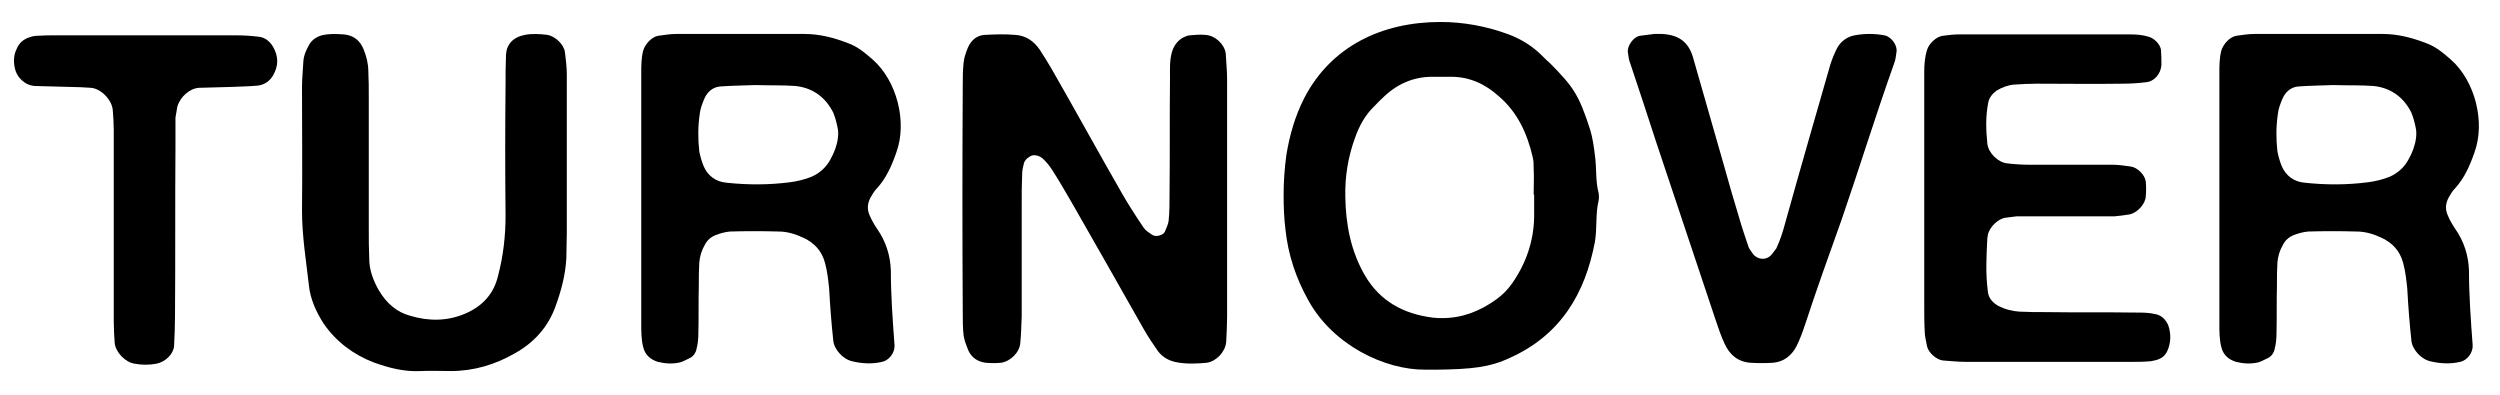
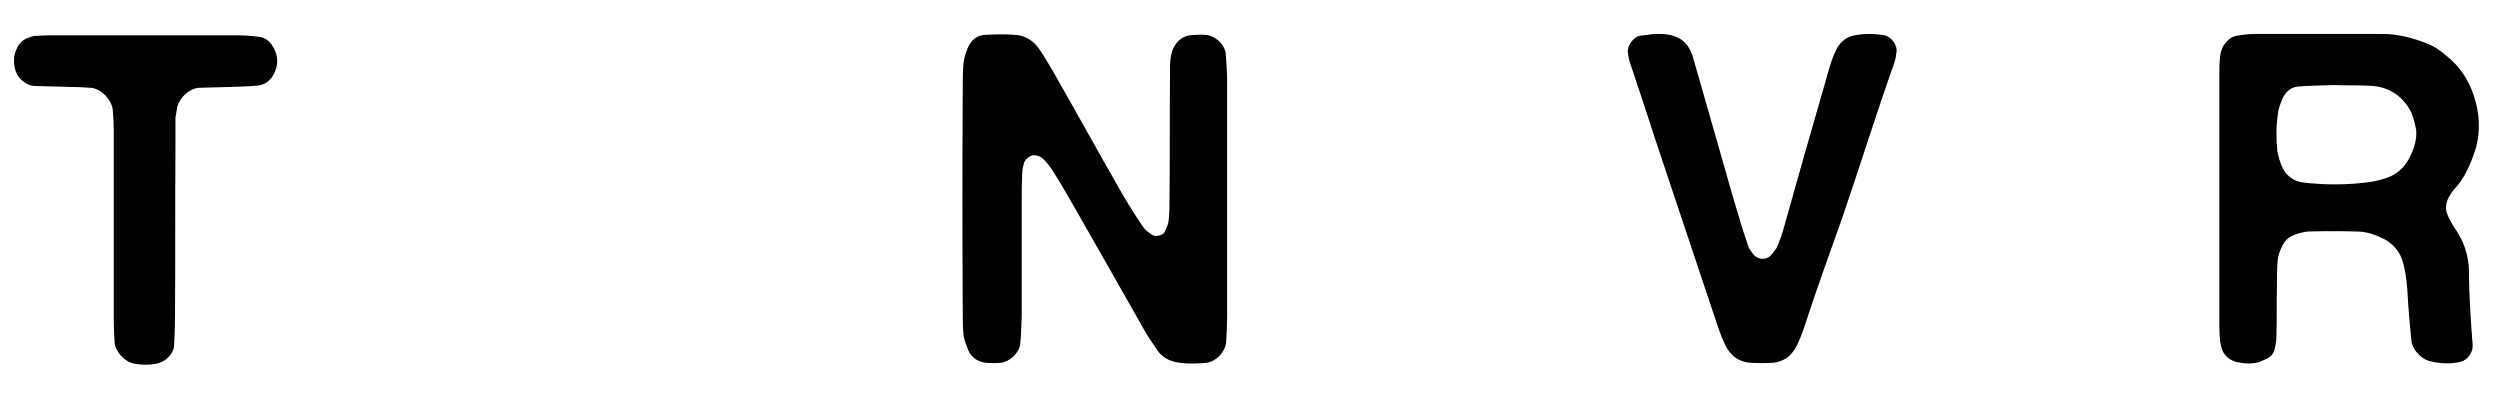
<svg xmlns="http://www.w3.org/2000/svg" fill="none" viewBox="0 0 76 12" height="12" width="76">
  <path fill="black" d="M67.469 5.988V2.222C67.469 1.998 67.469 1.774 67.525 1.55C67.581 1.34 67.791 1.116 67.987 1.088C68.169 1.06 68.365 1.032 68.547 1.032C69.415 1.032 70.297 1.032 71.165 1.032H72.425C72.887 1.032 73.321 1.144 73.755 1.312C74.035 1.41 74.273 1.606 74.511 1.816C75.239 2.46 75.561 3.706 75.225 4.63C75.085 5.036 74.917 5.414 74.637 5.722C74.553 5.806 74.497 5.904 74.441 6.002C74.343 6.184 74.329 6.366 74.413 6.548C74.469 6.688 74.553 6.828 74.637 6.954C74.903 7.332 75.043 7.766 75.057 8.228C75.057 8.984 75.113 9.74 75.169 10.496C75.183 10.72 75.001 10.958 74.791 11C74.497 11.07 74.189 11.056 73.895 10.986C73.615 10.93 73.335 10.636 73.307 10.356C73.251 9.838 73.209 9.306 73.181 8.774C73.153 8.508 73.125 8.242 73.055 7.99C72.957 7.626 72.733 7.388 72.411 7.234C72.173 7.122 71.921 7.038 71.641 7.038C71.151 7.024 70.661 7.024 70.171 7.038C70.017 7.052 69.863 7.094 69.723 7.15C69.583 7.206 69.471 7.304 69.401 7.444C69.303 7.612 69.247 7.794 69.233 7.99C69.219 8.214 69.219 8.438 69.219 8.676C69.205 9.166 69.219 9.656 69.205 10.146C69.205 10.3 69.191 10.454 69.149 10.608C69.135 10.706 69.065 10.818 68.967 10.874C68.869 10.916 68.757 10.986 68.659 11.014C68.435 11.07 68.197 11.056 67.973 11C67.749 10.93 67.581 10.79 67.525 10.538C67.469 10.314 67.469 10.076 67.469 9.852C67.469 8.984 67.469 8.102 67.469 7.234V5.988ZM70.927 2.586C70.633 2.6 70.255 2.6 69.877 2.628C69.639 2.642 69.457 2.81 69.373 3.034C69.317 3.174 69.261 3.314 69.247 3.468C69.191 3.846 69.191 4.224 69.233 4.602C69.261 4.742 69.303 4.896 69.359 5.036C69.485 5.344 69.737 5.526 70.059 5.554C70.703 5.624 71.347 5.624 71.991 5.54C72.215 5.512 72.439 5.456 72.649 5.372C72.901 5.26 73.097 5.078 73.223 4.84C73.335 4.644 73.419 4.42 73.447 4.196C73.461 4.084 73.461 3.972 73.433 3.86C73.405 3.72 73.363 3.566 73.307 3.426C73.069 2.95 72.677 2.67 72.159 2.614C71.781 2.586 71.389 2.6 70.927 2.586Z" />
-   <path fill="black" d="M58.497 5.96V2.208C58.497 1.97 58.511 1.746 58.581 1.522C58.637 1.326 58.861 1.116 59.057 1.088C59.211 1.074 59.365 1.046 59.519 1.046H64.755C64.951 1.046 65.133 1.06 65.315 1.116C65.483 1.158 65.665 1.34 65.693 1.508C65.707 1.662 65.707 1.816 65.707 1.97C65.693 2.25 65.483 2.488 65.217 2.502C64.993 2.53 64.755 2.544 64.531 2.544C63.663 2.558 62.781 2.544 61.913 2.544C61.689 2.544 61.451 2.558 61.227 2.572C61.045 2.586 60.863 2.656 60.695 2.754C60.569 2.852 60.471 2.964 60.443 3.118C60.359 3.538 60.373 3.958 60.415 4.364C60.443 4.644 60.737 4.938 61.017 4.966C61.255 4.994 61.479 5.008 61.703 5.008H64.209C64.405 5.008 64.587 5.036 64.783 5.064C64.979 5.092 65.203 5.316 65.231 5.512C65.245 5.666 65.245 5.82 65.231 5.974C65.217 6.212 64.965 6.478 64.727 6.52C64.573 6.548 64.419 6.562 64.279 6.576H62.109C61.843 6.576 61.577 6.576 61.311 6.576L60.975 6.618C60.737 6.646 60.471 6.912 60.429 7.15L60.415 7.248C60.387 7.78 60.359 8.312 60.429 8.844C60.443 9.054 60.569 9.194 60.737 9.292C60.947 9.404 61.171 9.46 61.395 9.474C61.661 9.488 61.927 9.488 62.193 9.488C63.103 9.502 64.013 9.488 64.937 9.502C65.119 9.502 65.315 9.502 65.497 9.544C65.693 9.572 65.833 9.698 65.917 9.894C66.001 10.146 66.001 10.412 65.889 10.664C65.819 10.818 65.707 10.902 65.553 10.944C65.483 10.958 65.399 10.986 65.329 10.986C65.175 11 65.021 11 64.867 11H59.743C59.519 11 59.281 10.972 59.057 10.958C58.861 10.93 58.623 10.72 58.581 10.524C58.553 10.37 58.511 10.216 58.511 10.062C58.497 9.81 58.497 9.53 58.497 9.264C58.497 8.172 58.497 7.066 58.497 5.96Z" />
  <path fill="black" d="M50.274 1.032H50.526C51.03 1.06 51.324 1.27 51.464 1.732C51.772 2.824 52.094 3.916 52.402 5.008C52.556 5.554 52.71 6.1 52.878 6.646C52.962 6.94 53.06 7.22 53.158 7.514C53.186 7.584 53.242 7.64 53.284 7.71C53.41 7.892 53.69 7.934 53.858 7.738L53.998 7.556C54.11 7.318 54.194 7.066 54.264 6.8C54.712 5.19 55.174 3.594 55.636 1.984C55.692 1.802 55.762 1.634 55.846 1.466C55.958 1.256 56.154 1.116 56.378 1.074C56.686 1.018 56.98 1.018 57.288 1.074C57.498 1.116 57.694 1.382 57.652 1.592C57.638 1.704 57.624 1.816 57.582 1.928C57.022 3.496 56.532 5.092 55.986 6.674C55.608 7.738 55.216 8.816 54.866 9.894C54.796 10.104 54.712 10.328 54.614 10.524C54.46 10.818 54.222 11 53.9 11.028C53.676 11.042 53.438 11.042 53.214 11.028C52.836 11 52.584 10.79 52.43 10.454C52.318 10.216 52.234 9.964 52.15 9.712L50.344 4.308C50.092 3.524 49.826 2.726 49.56 1.928C49.518 1.83 49.504 1.718 49.49 1.606C49.448 1.41 49.658 1.116 49.854 1.088C50.036 1.06 50.232 1.046 50.274 1.032Z" />
-   <path fill="black" d="M43.684 11.238H43.347C42.087 11.252 40.52 10.482 39.778 9.138C39.4 8.466 39.161 7.752 39.078 6.982C39.035 6.632 39.022 6.282 39.022 5.932C39.022 5.526 39.05 5.12 39.105 4.714C39.203 4.112 39.371 3.524 39.651 2.978C40.464 1.41 42.004 0.668 43.795 0.668C44.468 0.668 45.181 0.794 45.825 1.032C46.218 1.172 46.581 1.396 46.876 1.69C46.959 1.774 47.044 1.858 47.127 1.928C47.828 2.642 47.995 2.866 48.346 3.958C48.416 4.196 48.458 4.476 48.486 4.728C48.541 5.106 48.499 5.498 48.597 5.862C48.611 5.946 48.611 6.03 48.597 6.1C48.499 6.506 48.556 6.926 48.486 7.346C48.191 8.928 47.435 10.188 45.91 10.874C45.294 11.168 44.733 11.224 43.684 11.238ZM46.638 5.918H46.623C46.623 5.652 46.638 5.386 46.623 5.12C46.623 5.008 46.623 4.896 46.596 4.784C46.428 4.056 46.133 3.412 45.559 2.922C45.154 2.558 44.678 2.334 44.117 2.334H43.544C42.941 2.334 42.438 2.572 42.017 2.992C41.934 3.062 41.864 3.146 41.779 3.23C41.499 3.496 41.318 3.832 41.191 4.196C40.981 4.77 40.883 5.372 40.898 5.988C40.911 6.828 41.066 7.64 41.499 8.382C41.962 9.166 42.675 9.544 43.557 9.656C43.656 9.67 43.754 9.67 43.852 9.67C44.453 9.67 44.986 9.46 45.475 9.11C45.672 8.97 45.825 8.816 45.965 8.62C46.386 8.018 46.623 7.346 46.638 6.604V5.918Z" />
  <path fill="black" d="M37.304 6.072V9.6C37.304 9.866 37.29 10.132 37.276 10.398C37.248 10.706 36.968 10.986 36.688 11.028C36.38 11.056 36.072 11.07 35.778 11.014C35.54 10.972 35.344 10.86 35.204 10.678C35.05 10.454 34.896 10.23 34.77 10.006C34.056 8.746 33.342 7.486 32.628 6.24C32.418 5.876 32.208 5.512 31.984 5.162C31.9 5.036 31.802 4.91 31.69 4.812C31.606 4.742 31.48 4.7 31.368 4.728C31.27 4.77 31.172 4.84 31.13 4.952C31.102 5.064 31.074 5.176 31.074 5.288C31.06 5.582 31.06 5.89 31.06 6.198V9.614C31.046 9.88 31.046 10.146 31.018 10.412C31.004 10.706 30.724 10.986 30.43 11.028C30.276 11.042 30.122 11.042 29.968 11.028C29.73 11 29.534 10.874 29.436 10.65C29.38 10.51 29.324 10.37 29.296 10.216C29.268 9.992 29.268 9.768 29.268 9.53C29.254 7.22 29.254 4.896 29.268 2.572C29.268 2.348 29.268 2.124 29.296 1.886C29.31 1.746 29.366 1.592 29.422 1.452C29.52 1.228 29.688 1.074 29.94 1.06C30.248 1.046 30.542 1.032 30.85 1.06C31.172 1.074 31.424 1.242 31.606 1.508C31.732 1.704 31.858 1.9 31.97 2.096C32.684 3.342 33.384 4.616 34.098 5.862C34.308 6.226 34.532 6.576 34.77 6.926C34.826 7.01 34.938 7.08 35.022 7.136C35.134 7.22 35.372 7.15 35.414 7.038C35.456 6.926 35.512 6.828 35.526 6.716C35.554 6.45 35.554 6.184 35.554 5.918C35.568 4.742 35.554 3.552 35.568 2.376C35.568 2.11 35.554 1.844 35.624 1.592C35.68 1.396 35.792 1.242 35.96 1.144C36.03 1.116 36.1 1.074 36.17 1.074C36.324 1.06 36.478 1.046 36.632 1.06C36.94 1.074 37.22 1.34 37.262 1.62C37.276 1.886 37.304 2.152 37.304 2.418V6.072Z" />
-   <path fill="black" d="M19.494 5.988V2.222C19.494 1.998 19.494 1.774 19.55 1.55C19.606 1.34 19.816 1.116 20.012 1.088C20.194 1.06 20.39 1.032 20.572 1.032C21.44 1.032 22.322 1.032 23.19 1.032H24.45C24.912 1.032 25.346 1.144 25.78 1.312C26.06 1.41 26.298 1.606 26.536 1.816C27.264 2.46 27.586 3.706 27.25 4.63C27.11 5.036 26.942 5.414 26.662 5.722C26.578 5.806 26.522 5.904 26.466 6.002C26.368 6.184 26.354 6.366 26.438 6.548C26.494 6.688 26.578 6.828 26.662 6.954C26.928 7.332 27.068 7.766 27.082 8.228C27.082 8.984 27.138 9.74 27.194 10.496C27.208 10.72 27.026 10.958 26.816 11C26.522 11.07 26.214 11.056 25.92 10.986C25.64 10.93 25.36 10.636 25.332 10.356C25.276 9.838 25.234 9.306 25.206 8.774C25.178 8.508 25.15 8.242 25.08 7.99C24.982 7.626 24.758 7.388 24.436 7.234C24.198 7.122 23.946 7.038 23.666 7.038C23.176 7.024 22.686 7.024 22.196 7.038C22.042 7.052 21.888 7.094 21.748 7.15C21.608 7.206 21.496 7.304 21.426 7.444C21.328 7.612 21.272 7.794 21.258 7.99C21.244 8.214 21.244 8.438 21.244 8.676C21.23 9.166 21.244 9.656 21.23 10.146C21.23 10.3 21.216 10.454 21.174 10.608C21.16 10.706 21.09 10.818 20.992 10.874C20.894 10.916 20.782 10.986 20.684 11.014C20.46 11.07 20.222 11.056 19.998 11C19.774 10.93 19.606 10.79 19.55 10.538C19.494 10.314 19.494 10.076 19.494 9.852C19.494 8.984 19.494 8.102 19.494 7.234V5.988ZM22.952 2.586C22.658 2.6 22.28 2.6 21.902 2.628C21.664 2.642 21.482 2.81 21.398 3.034C21.342 3.174 21.286 3.314 21.272 3.468C21.216 3.846 21.216 4.224 21.258 4.602C21.286 4.742 21.328 4.896 21.384 5.036C21.51 5.344 21.762 5.526 22.084 5.554C22.728 5.624 23.372 5.624 24.016 5.54C24.24 5.512 24.464 5.456 24.674 5.372C24.926 5.26 25.122 5.078 25.248 4.84C25.36 4.644 25.444 4.42 25.472 4.196C25.486 4.084 25.486 3.972 25.458 3.86C25.43 3.72 25.388 3.566 25.332 3.426C25.094 2.95 24.702 2.67 24.184 2.614C23.806 2.586 23.414 2.6 22.952 2.586Z" />
-   <path fill="black" d="M17.231 2.278V7.066C17.231 7.318 17.217 7.584 17.217 7.85C17.189 8.354 17.063 8.83 16.895 9.292C16.671 9.936 16.237 10.412 15.663 10.734C15.061 11.084 14.403 11.28 13.703 11.28C13.409 11.28 13.101 11.266 12.793 11.28C12.289 11.308 11.813 11.182 11.351 11.014C10.735 10.776 10.217 10.384 9.839 9.838C9.615 9.488 9.433 9.096 9.391 8.676C9.307 7.934 9.181 7.178 9.181 6.408C9.195 5.162 9.181 3.902 9.181 2.656C9.181 2.39 9.209 2.124 9.223 1.858C9.237 1.662 9.321 1.494 9.419 1.326C9.503 1.2 9.629 1.116 9.783 1.074C10.007 1.018 10.231 1.032 10.455 1.046C10.749 1.074 10.945 1.228 11.057 1.508C11.141 1.718 11.197 1.942 11.197 2.166C11.211 2.432 11.211 2.698 11.211 2.964V6.954C11.211 7.262 11.211 7.556 11.225 7.864C11.225 8.214 11.351 8.536 11.519 8.83C11.743 9.208 12.051 9.488 12.471 9.6C13.031 9.768 13.605 9.768 14.151 9.53C14.669 9.306 15.019 8.928 15.145 8.368C15.299 7.78 15.369 7.178 15.369 6.562C15.355 5.232 15.355 3.902 15.369 2.572C15.369 2.278 15.369 1.97 15.383 1.662C15.397 1.354 15.593 1.13 15.957 1.06C16.181 1.018 16.405 1.032 16.643 1.06C16.881 1.102 17.147 1.354 17.175 1.592C17.203 1.816 17.231 2.04 17.231 2.278Z" />
  <path fill="black" d="M3.458 9.754V3.944C3.458 3.748 3.444 3.566 3.43 3.37C3.416 3.048 3.08 2.698 2.772 2.67C2.548 2.656 2.324 2.642 2.1 2.642C1.75 2.628 1.414 2.628 1.064 2.614C0.77 2.6 0.504 2.362 0.448 2.054C0.406 1.858 0.42 1.662 0.504 1.494C0.574 1.312 0.714 1.186 0.91 1.13C0.98 1.102 1.064 1.088 1.134 1.088C1.316 1.074 1.512 1.074 1.708 1.074H7.168C7.406 1.074 7.63 1.088 7.854 1.116C8.05 1.13 8.204 1.256 8.302 1.424C8.47 1.718 8.47 1.998 8.302 2.292C8.204 2.46 8.05 2.572 7.854 2.6C7.588 2.628 7.322 2.628 7.056 2.642C6.72 2.656 6.37 2.656 6.034 2.67C5.754 2.698 5.474 2.95 5.39 3.244C5.376 3.356 5.348 3.468 5.334 3.58V4.49C5.32 6.198 5.334 7.906 5.32 9.614C5.32 9.922 5.306 10.23 5.292 10.524C5.264 10.776 5.026 11 4.76 11.056C4.536 11.098 4.312 11.098 4.088 11.056C3.808 11.014 3.514 10.706 3.486 10.426C3.472 10.202 3.458 9.978 3.458 9.754Z" />
</svg>